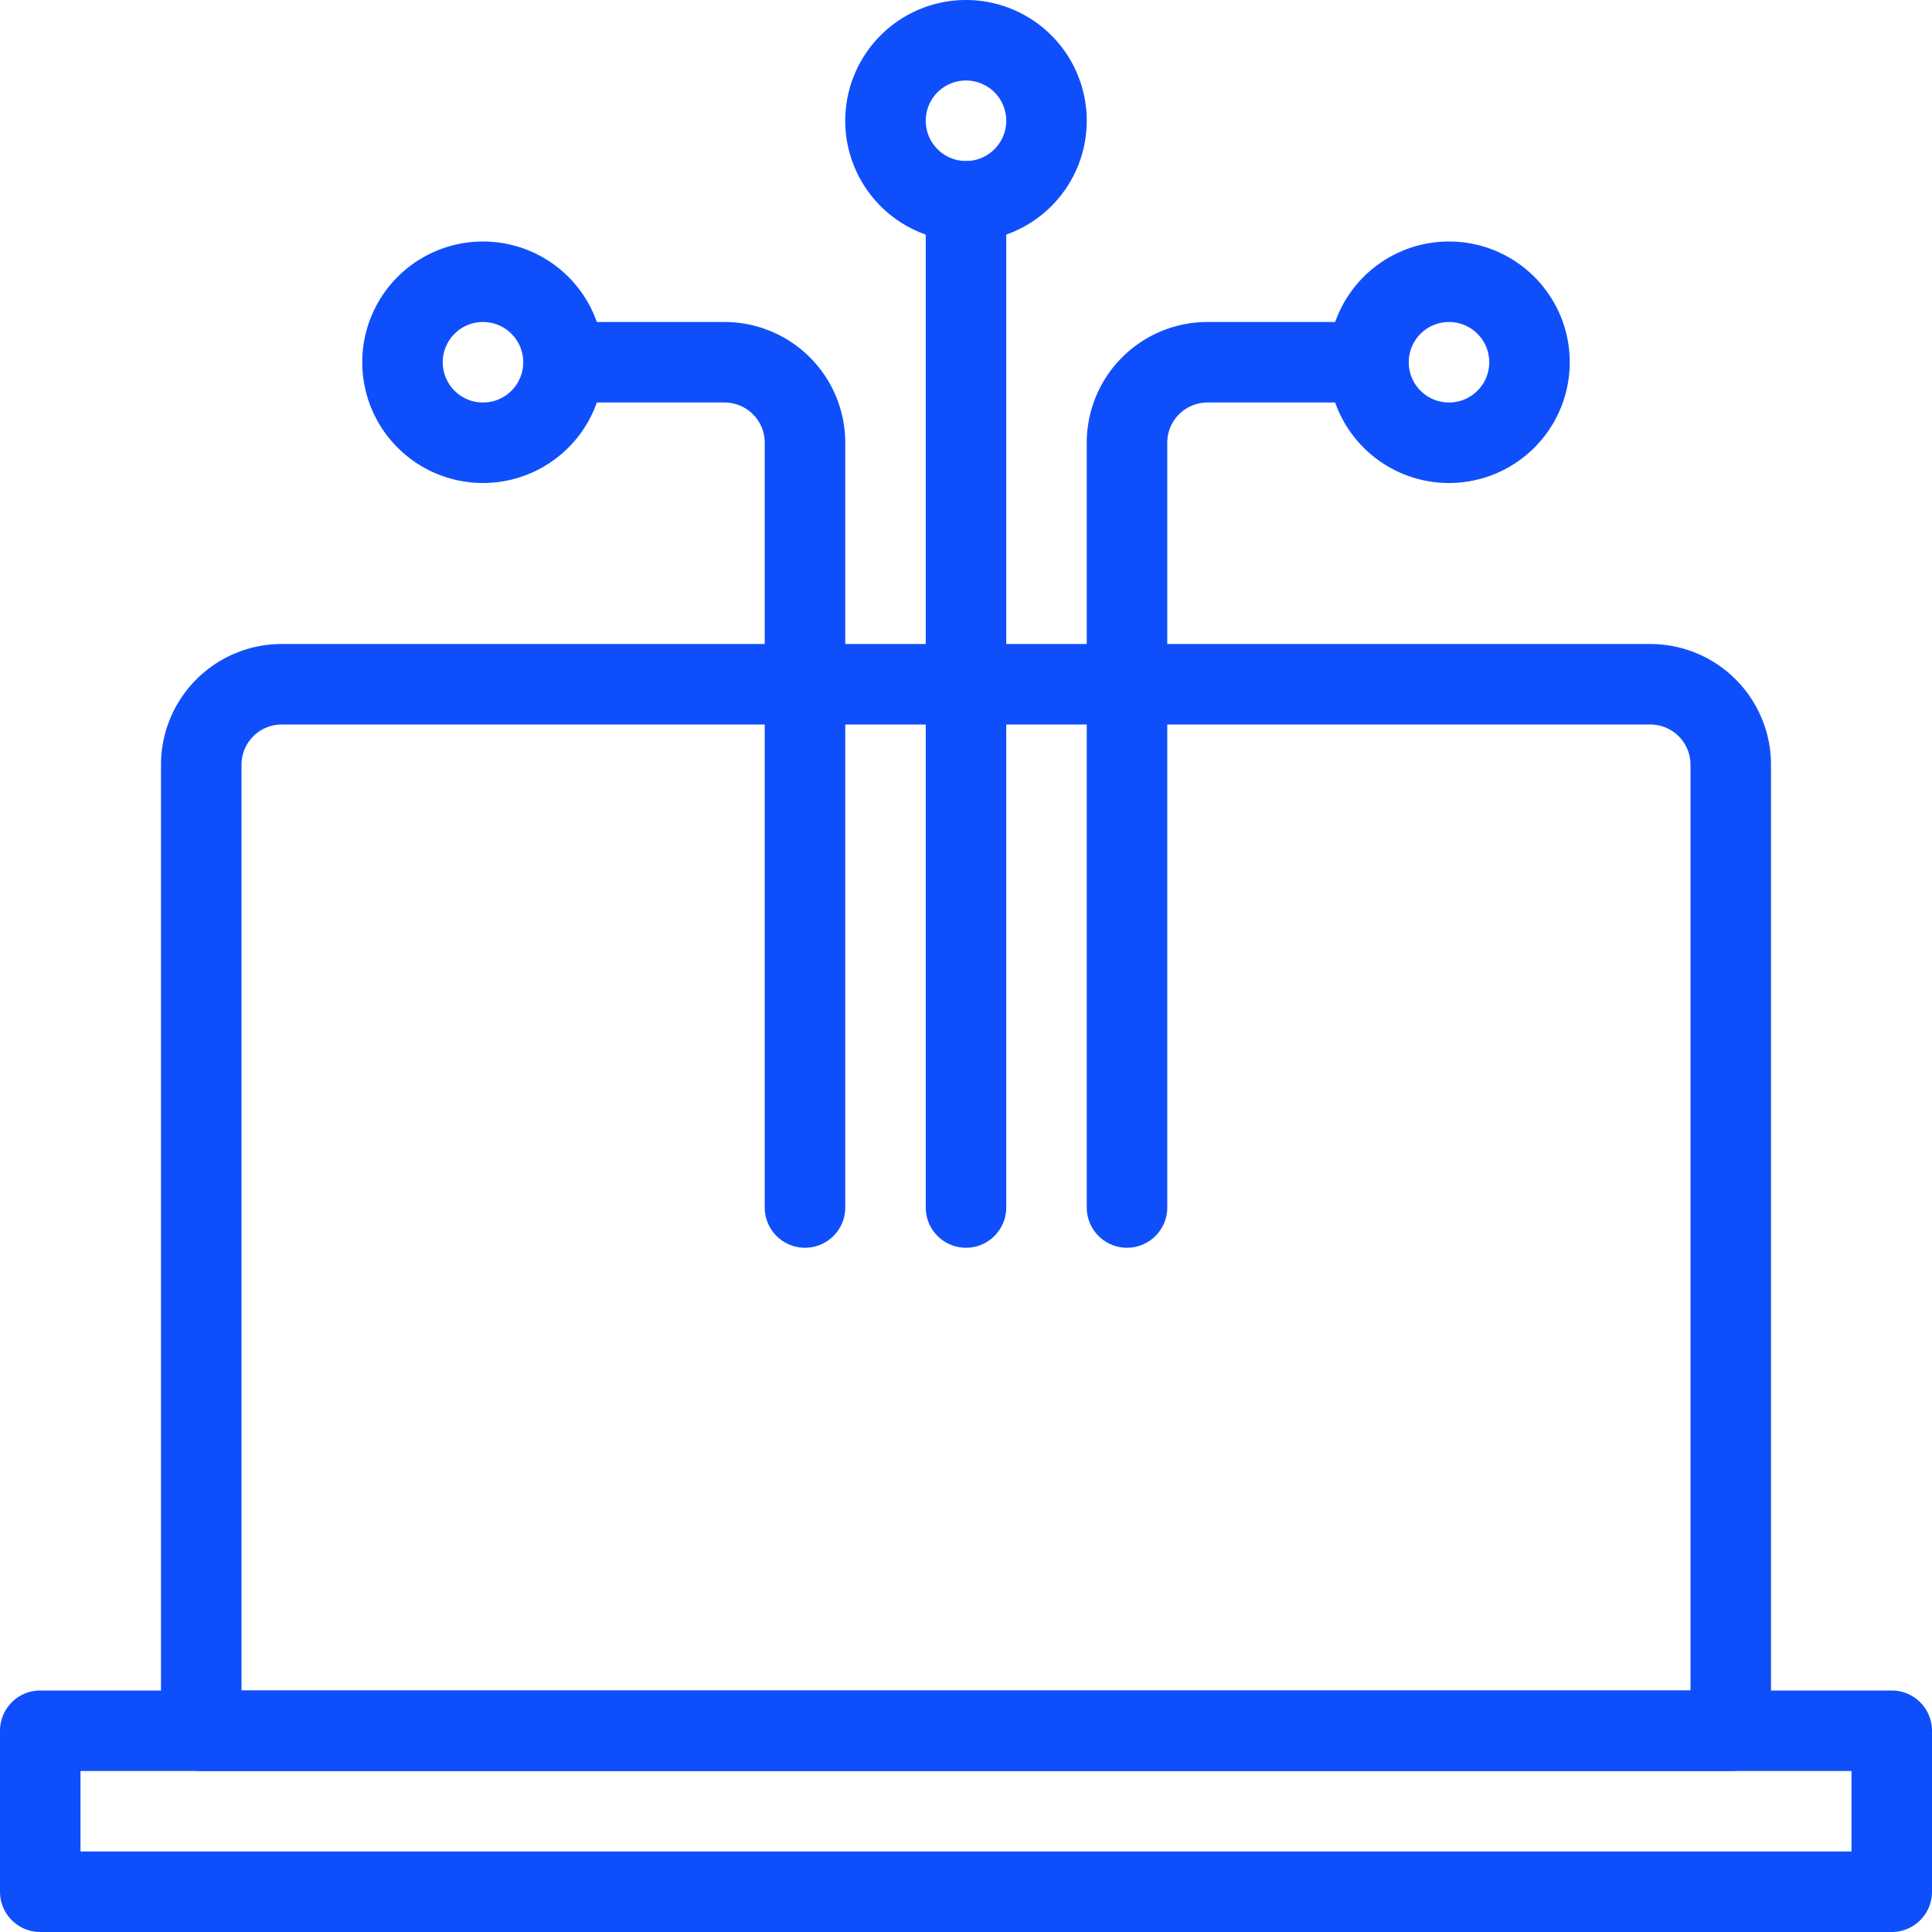
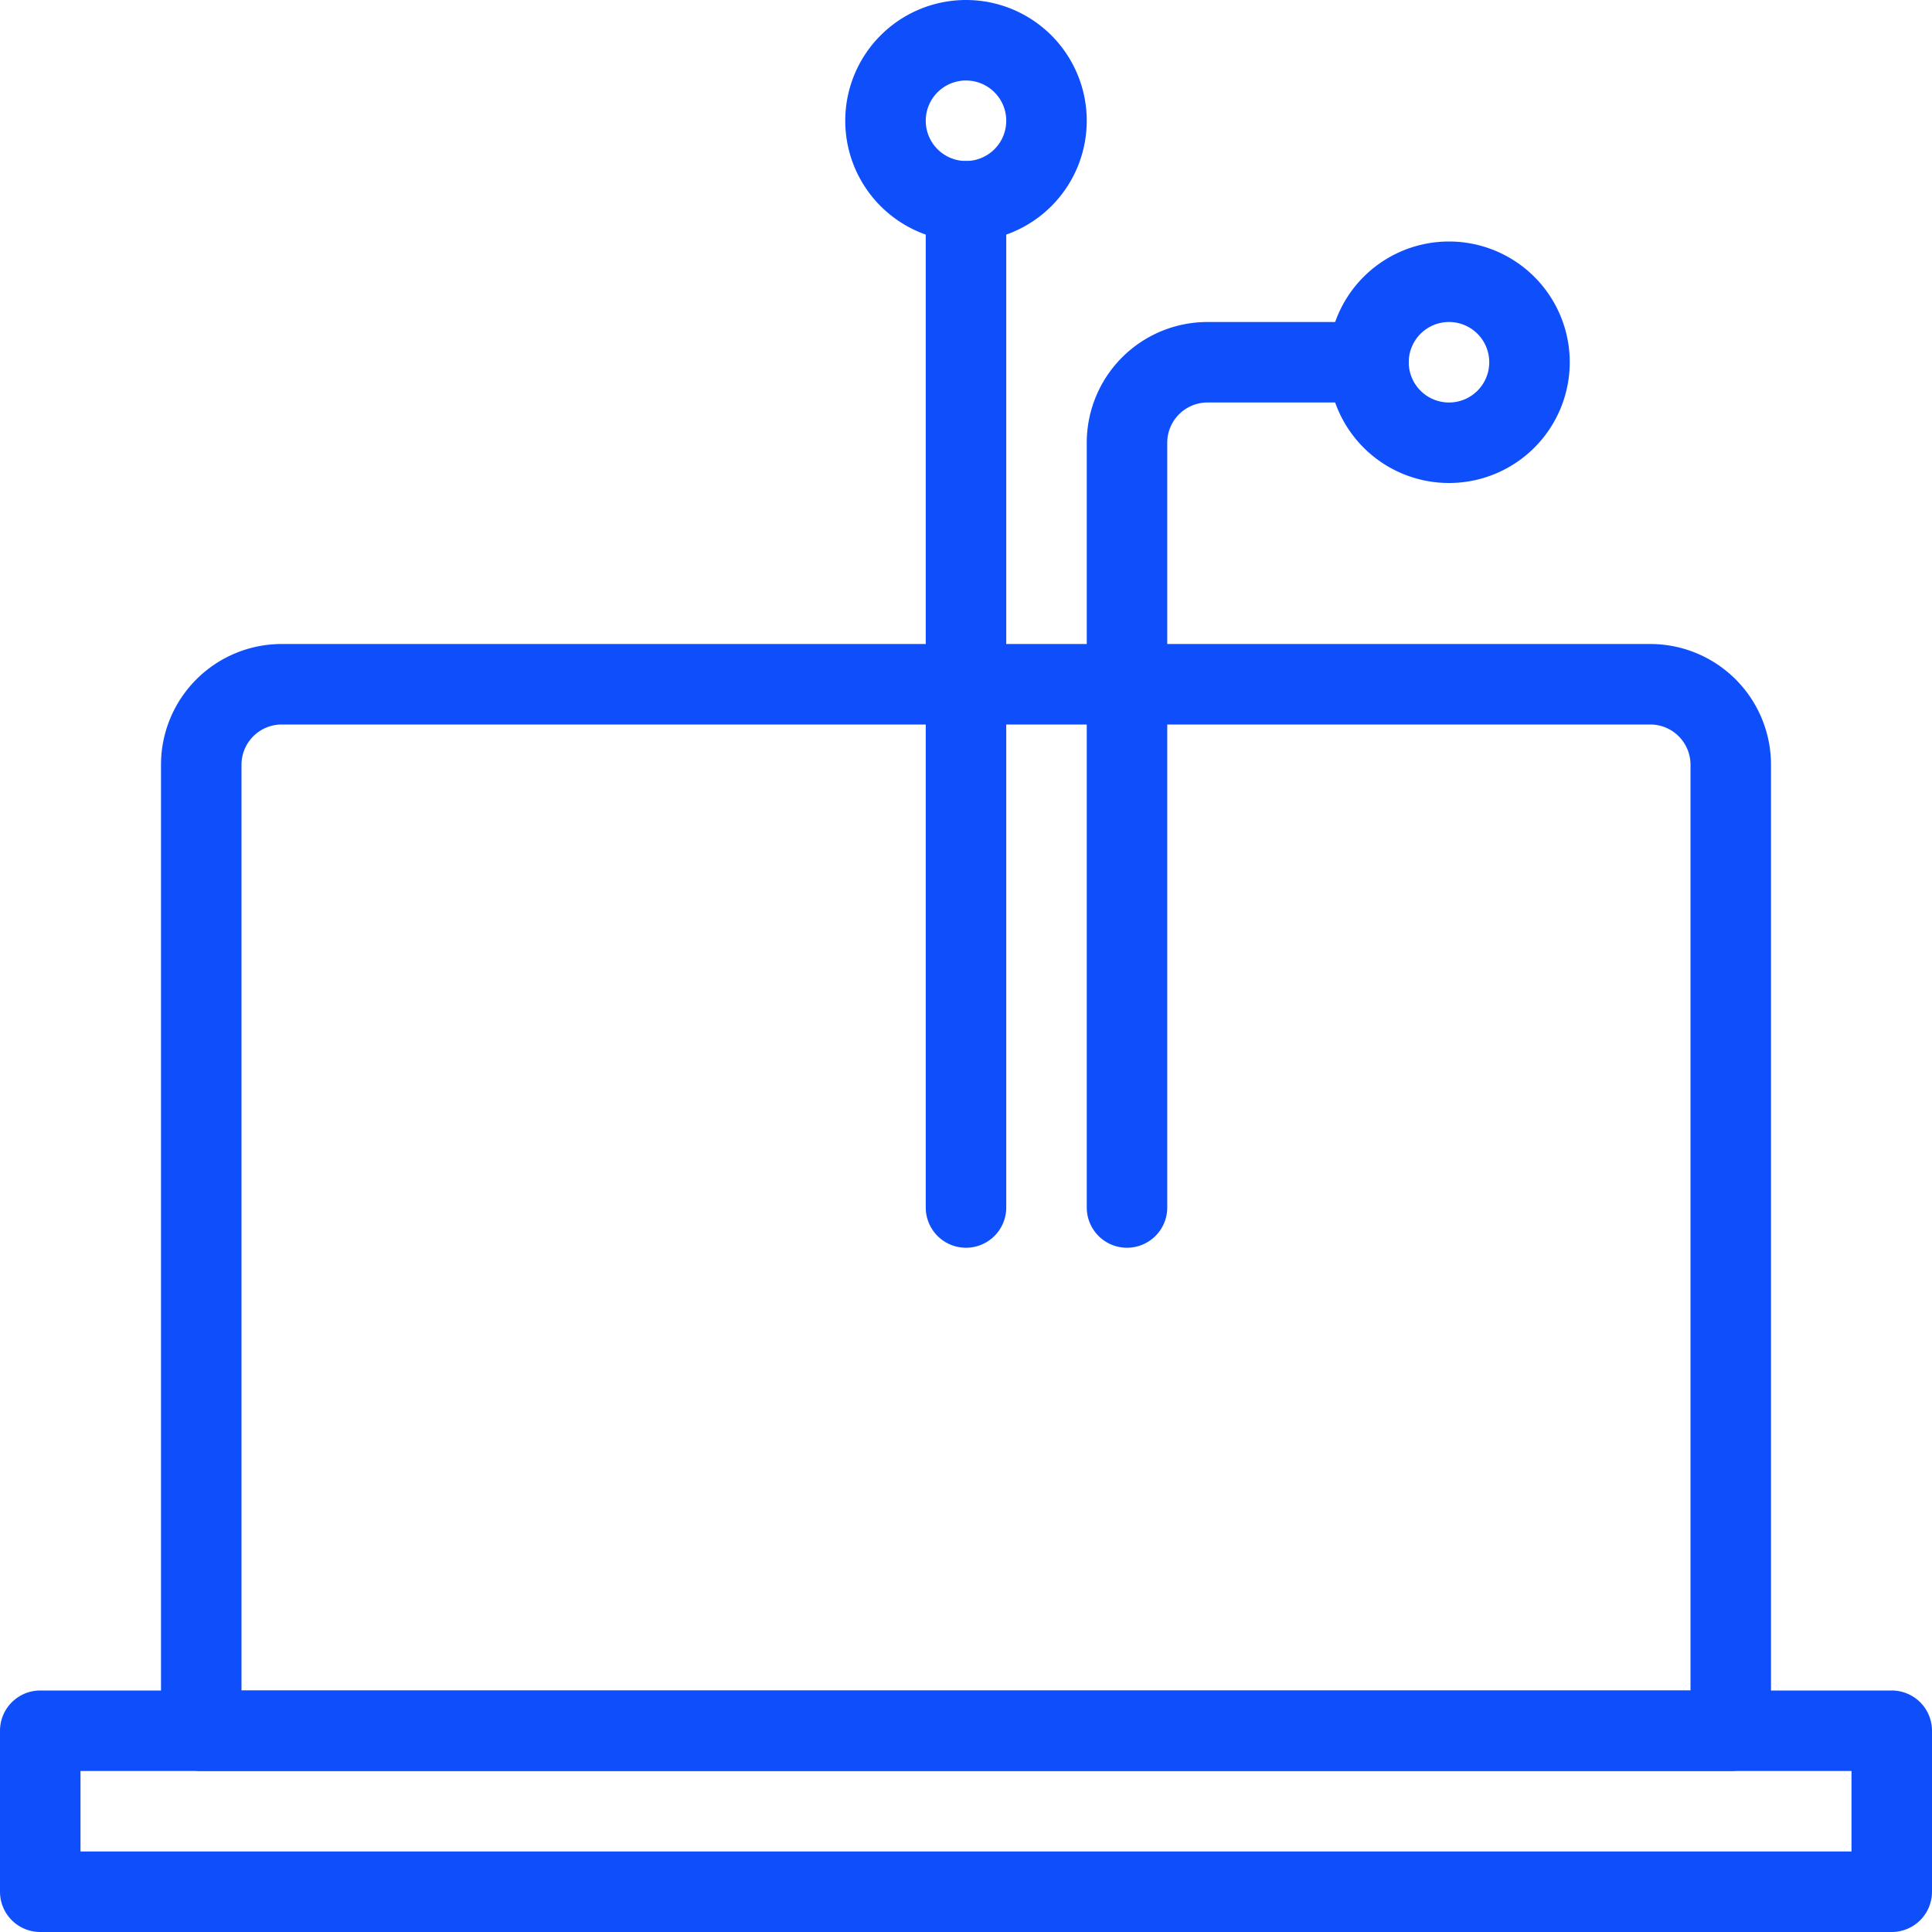
<svg xmlns="http://www.w3.org/2000/svg" id="グループ_184" data-name="グループ 184" width="48" height="48" viewBox="0 0 48 48">
  <defs>
    <clipPath id="clip-path">
      <rect id="長方形_76" data-name="長方形 76" width="48" height="48" fill="none" />
    </clipPath>
  </defs>
  <g id="グループ_183" data-name="グループ 183" clip-path="url(#clip-path)">
    <path id="パス_72" data-name="パス 72" d="M43,44H5a1,1,0,0,1-1-1V19a3,3,0,0,1,3-3H41a3,3,0,0,1,3,3V43A1,1,0,0,1,43,44ZM6,42H42V19a1,1,0,0,0-1-1H7a1,1,0,0,0-1,1Z" fill="#0f4ffb" />
    <path id="長方形_75" data-name="長方形 75" d="M0-1H46a1,1,0,0,1,1,1V4a1,1,0,0,1-1,1H0A1,1,0,0,1-1,4V0A1,1,0,0,1,0-1ZM45,1H1V3H45Z" transform="translate(1 43)" fill="#0f4ffb" />
    <path id="楕円形_42" data-name="楕円形 42" d="M2-1A3,3,0,1,1-1,2,3,3,0,0,1,2-1ZM2,3A1,1,0,1,0,1,2,1,1,0,0,0,2,3Z" transform="translate(22 1)" fill="#0f4ffb" />
-     <path id="楕円形_43" data-name="楕円形 43" d="M2-1A3,3,0,1,1-1,2,3,3,0,0,1,2-1ZM2,3A1,1,0,1,0,1,2,1,1,0,0,0,2,3Z" transform="translate(10 7)" fill="#0f4ffb" />
    <path id="楕円形_44" data-name="楕円形 44" d="M2-1A3,3,0,1,1-1,2,3,3,0,0,1,2-1ZM2,3A1,1,0,1,0,1,2,1,1,0,0,0,2,3Z" transform="translate(34 7)" fill="#0f4ffb" />
    <path id="線_124" data-name="線 124" d="M0,26a1,1,0,0,1-1-1V0A1,1,0,0,1,0-1,1,1,0,0,1,1,0V25a1,1,0,0,1-1,1Z" transform="translate(24 5)" fill="#0f4ffb" />
    <path id="パス_73" data-name="パス 73" d="M28,31a1,1,0,0,1-1-1V10.995A3,3,0,0,1,30,8h4a1,1,0,0,1,0,2H30a1,1,0,0,0-1,1V30A1,1,0,0,1,28,31Z" fill="#0f4ffb" />
-     <path id="パス_74" data-name="パス 74" d="M20,31a1,1,0,0,1-1-1V10.995A1,1,0,0,0,18,10H14a1,1,0,0,1,0-2h4a3,3,0,0,1,3,3V30A1,1,0,0,1,20,31Z" fill="#0f4ffb" />
  </g>
</svg>